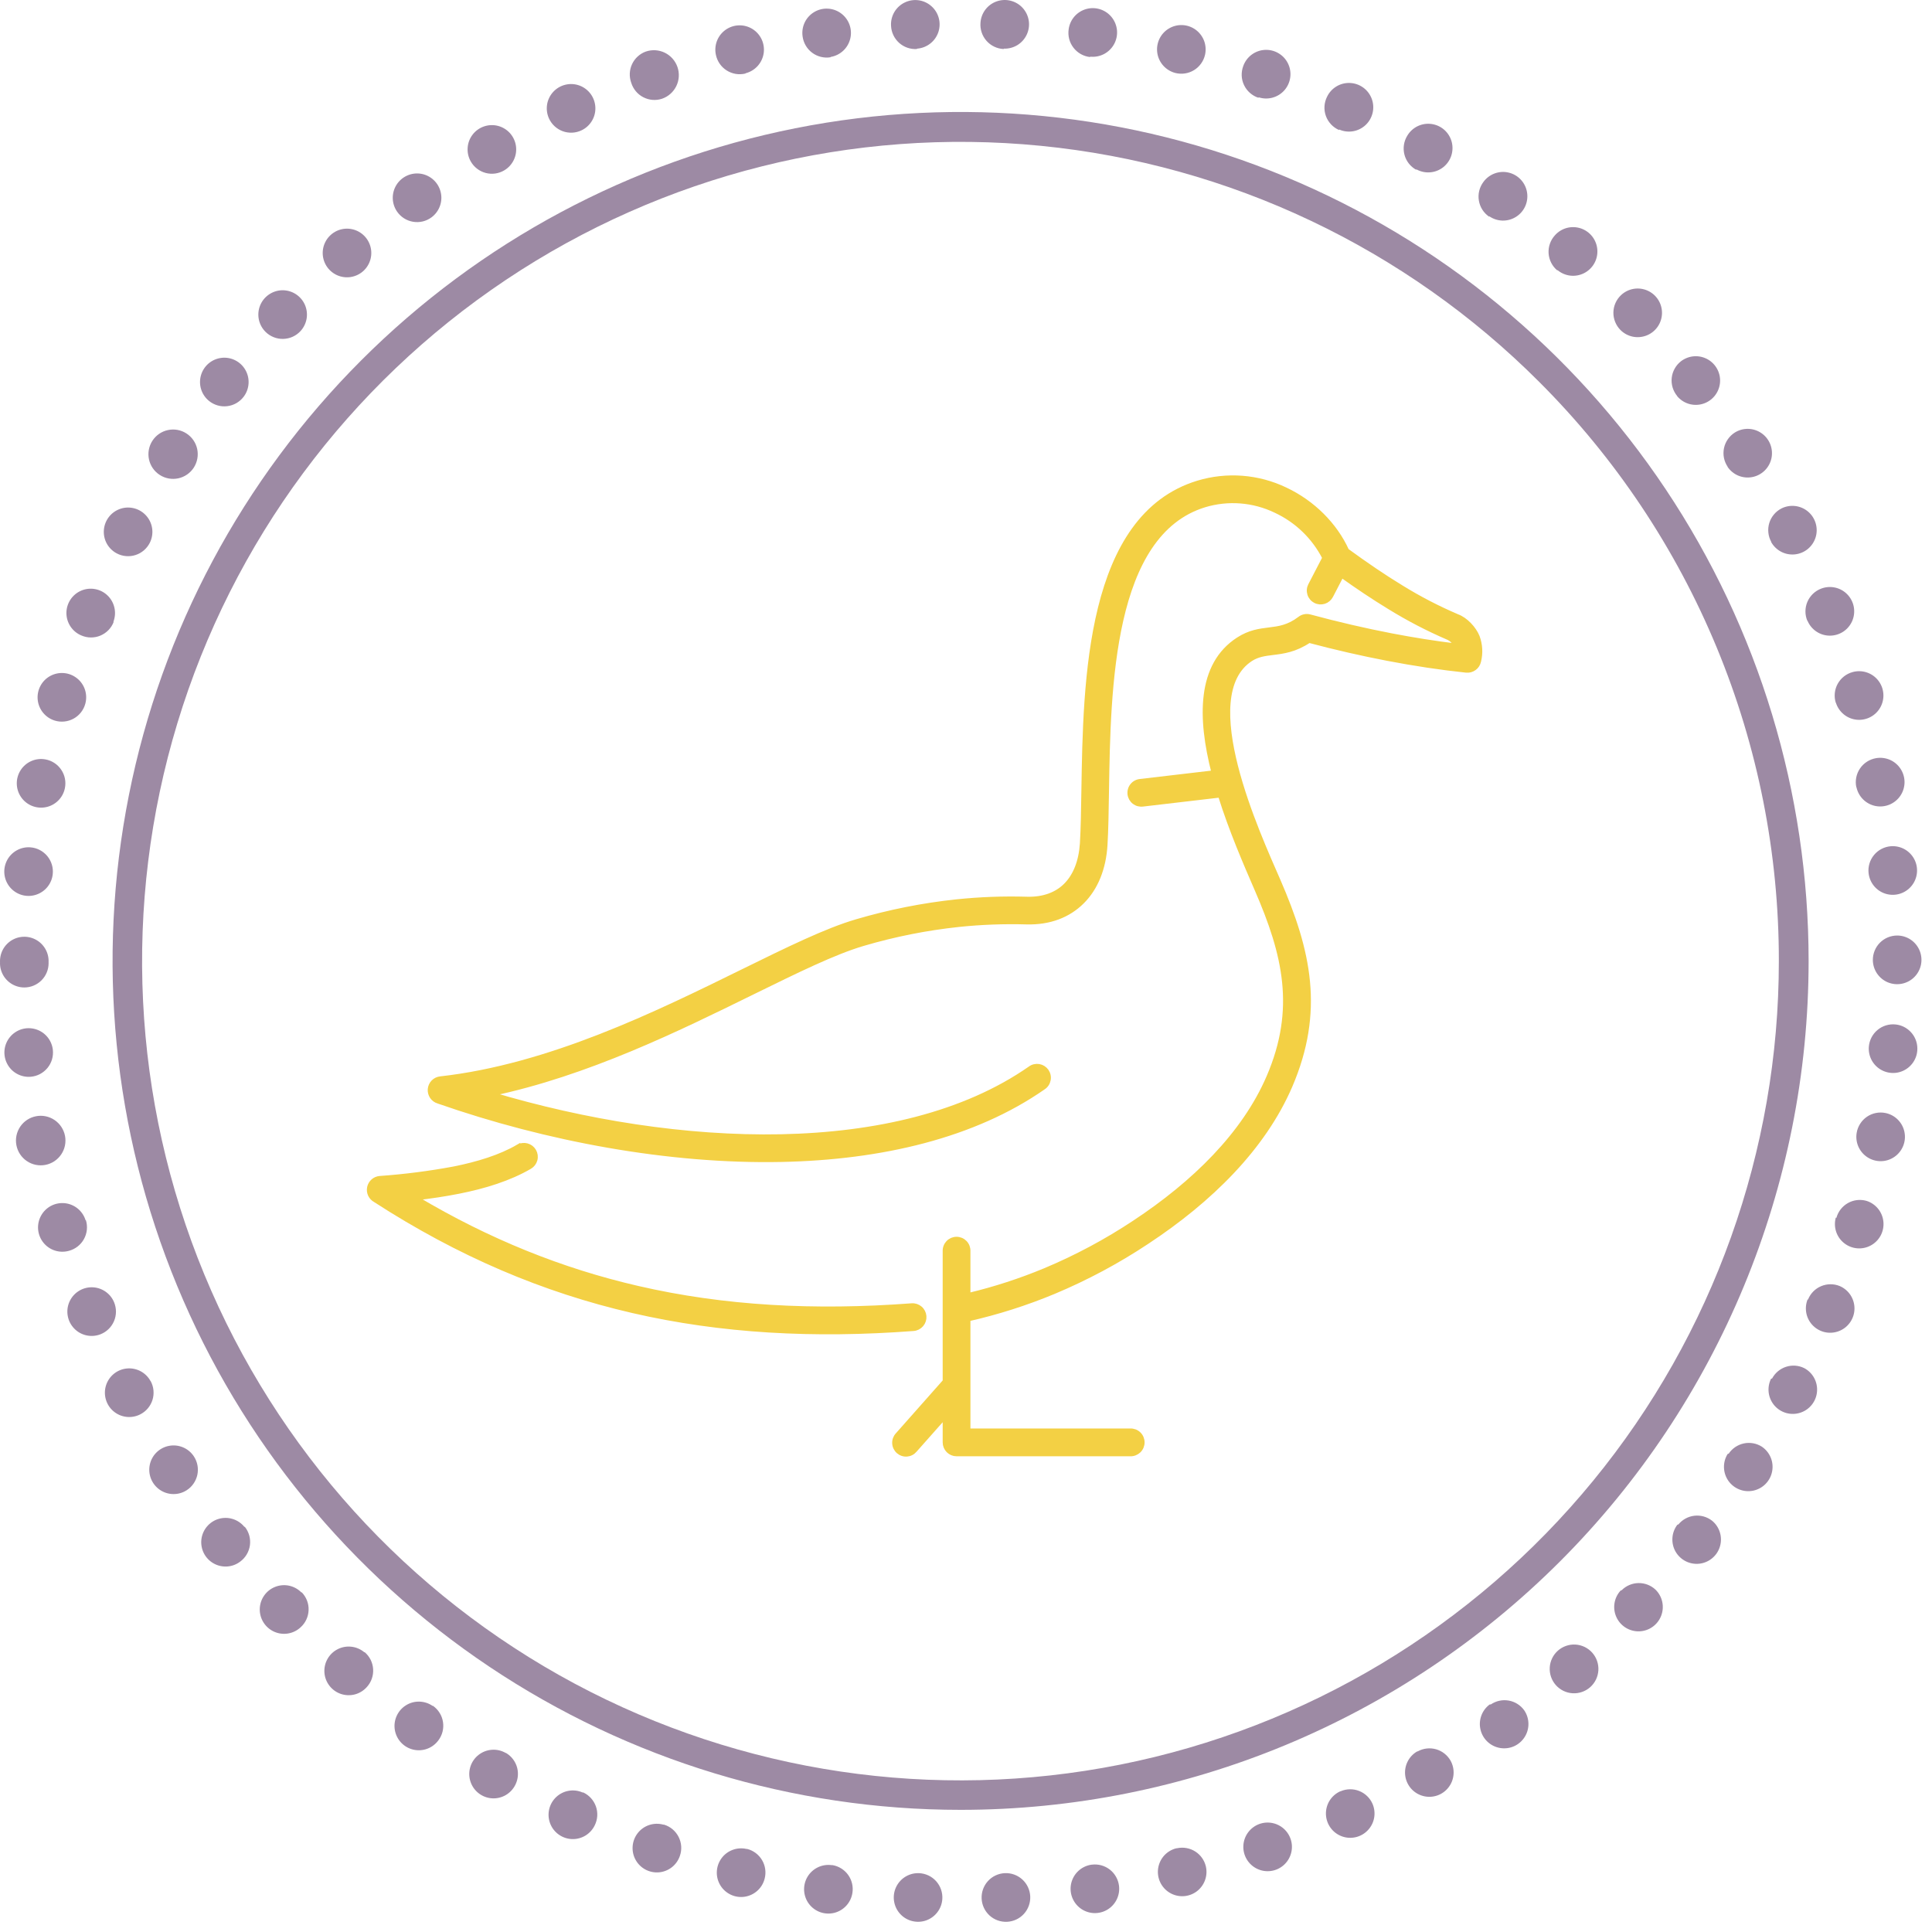
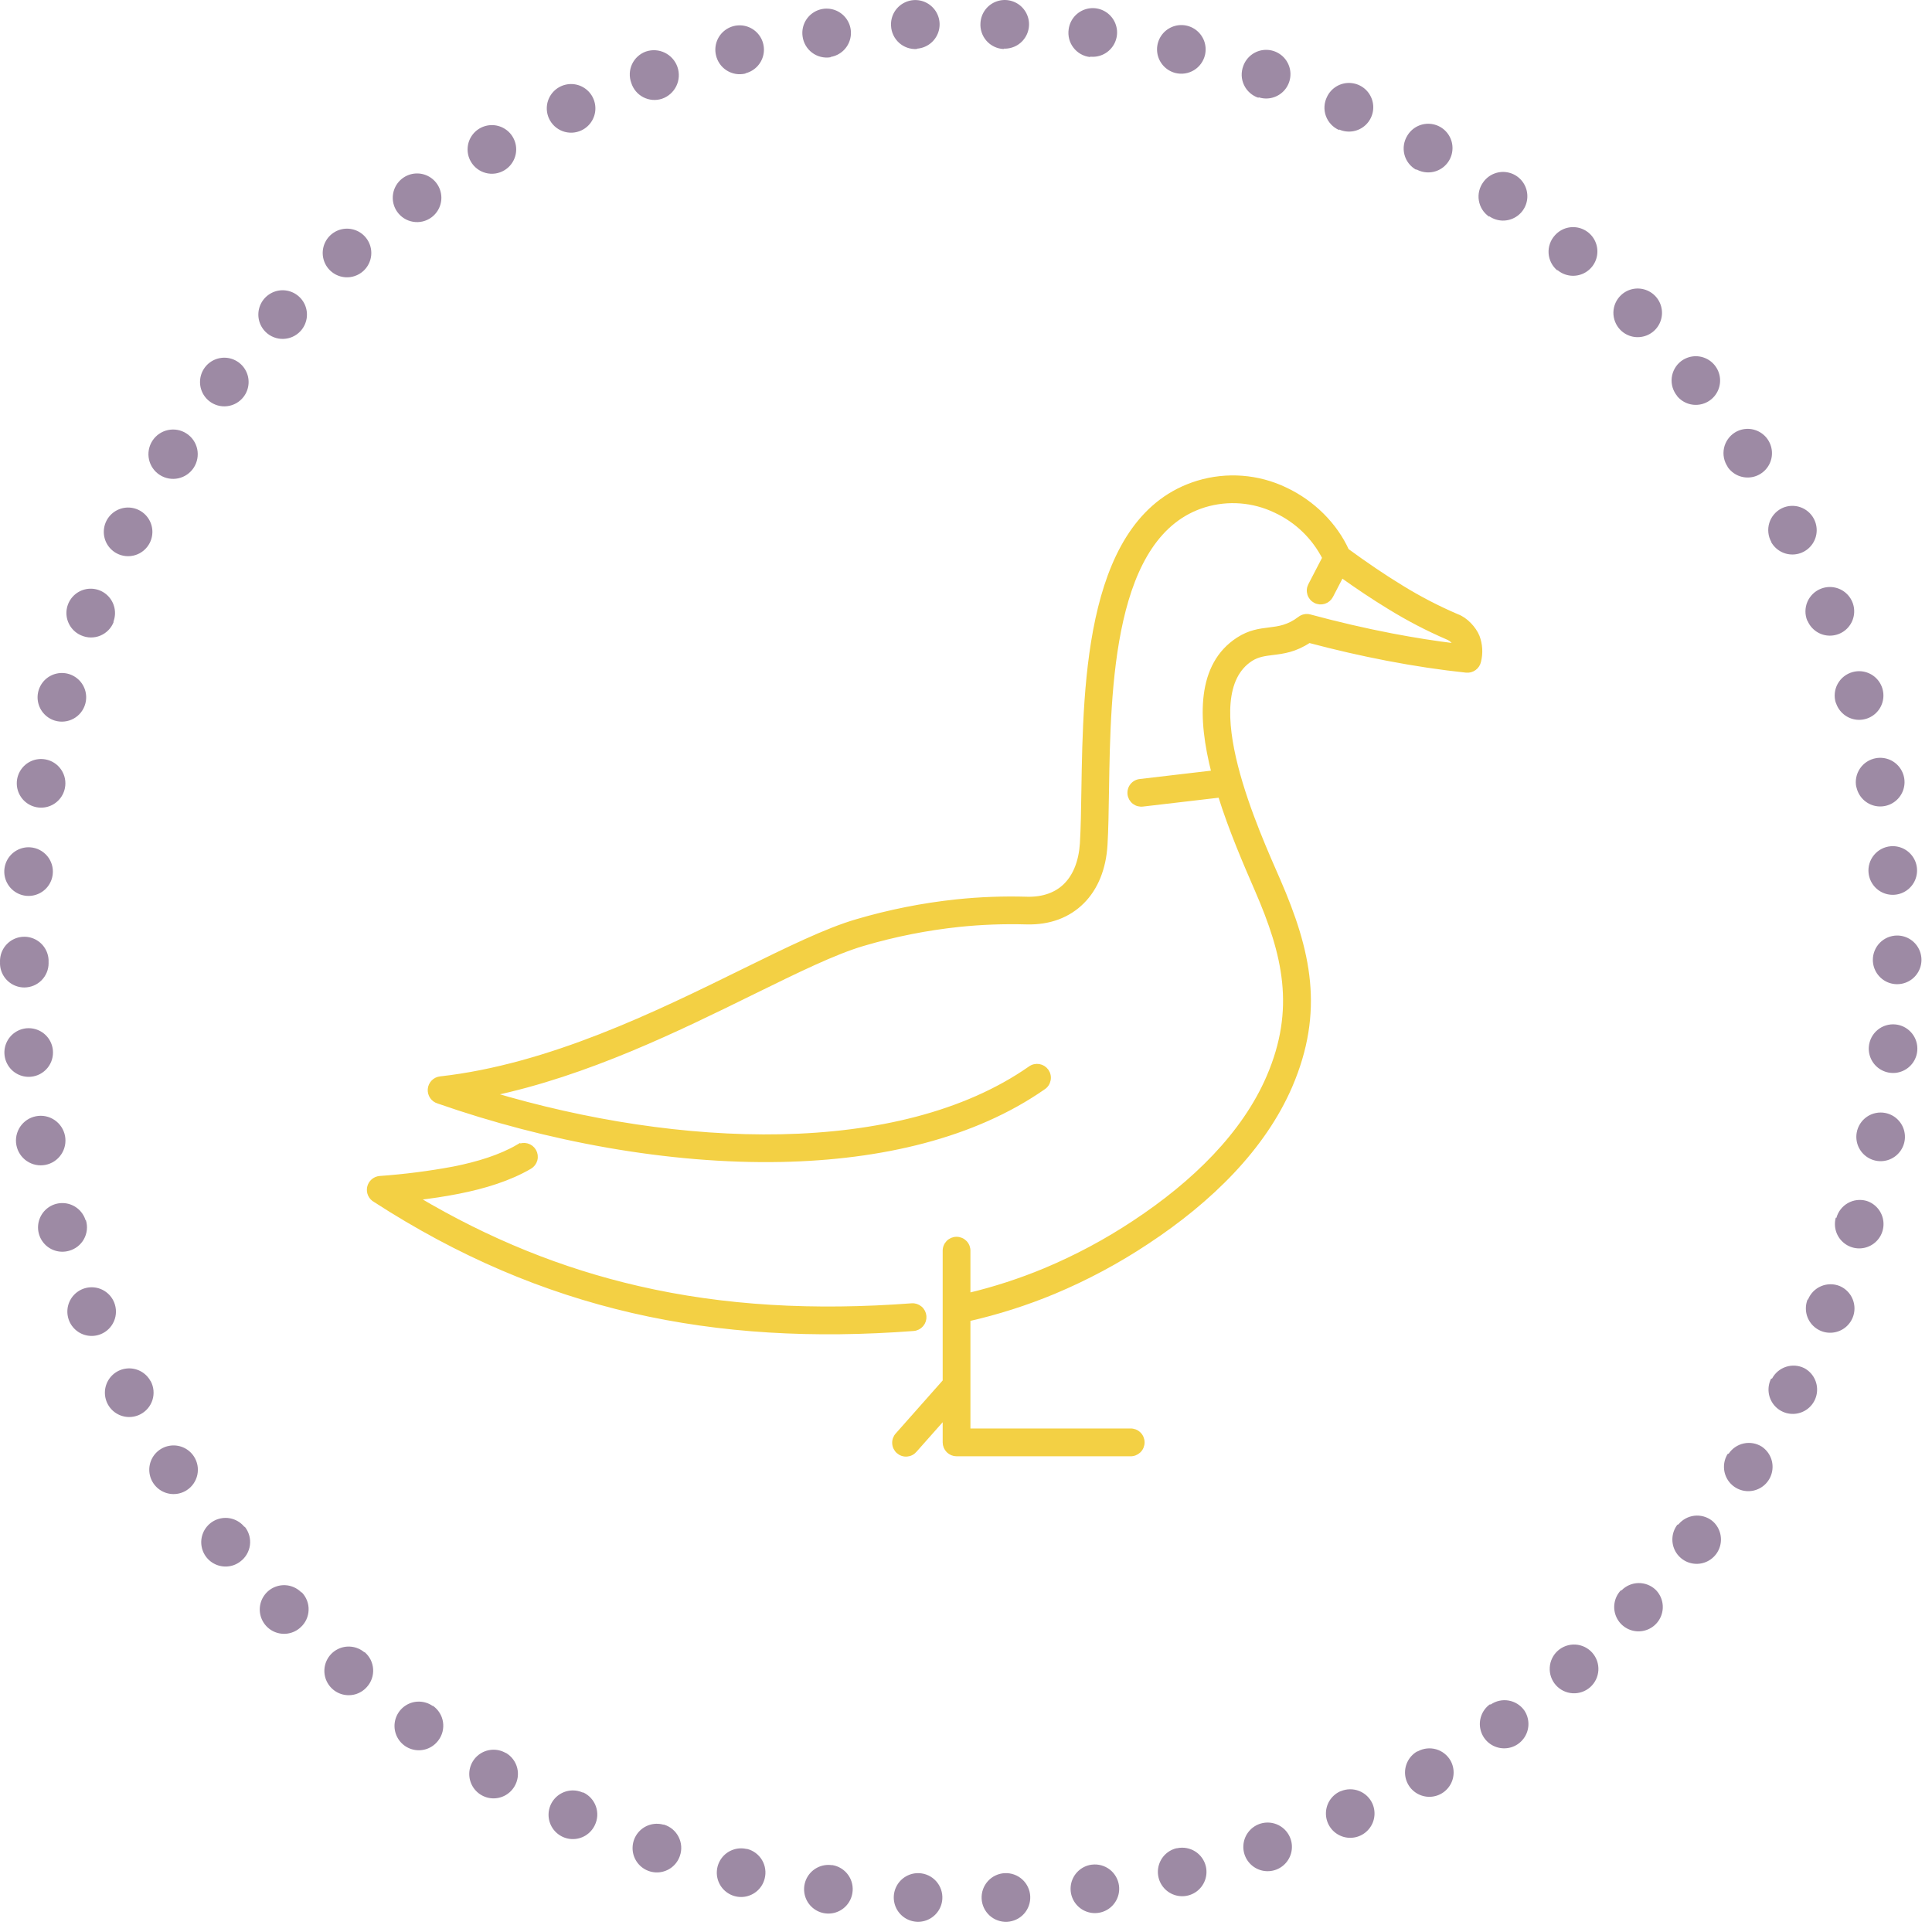
<svg xmlns="http://www.w3.org/2000/svg" width="89" height="89" viewBox="0 0 89 89" fill="none">
-   <path d="M82.633 44.271H81.945C81.946 53.003 78.922 61.465 73.389 68.215C67.856 74.965 60.157 79.586 51.602 81.29C43.047 82.994 34.167 81.675 26.474 77.559C18.782 73.443 12.753 66.784 9.415 58.717C6.077 50.65 5.637 41.674 8.17 33.318C10.702 24.963 16.05 17.745 23.303 12.894C30.555 8.043 39.264 5.861 47.944 6.717C56.625 7.574 64.74 11.418 70.906 17.593C74.41 21.093 77.189 25.251 79.084 29.83C80.978 34.408 81.95 39.316 81.945 44.271H83.316C83.317 36.536 81.027 28.975 76.735 22.543C72.443 16.111 66.343 11.098 59.204 8.137C52.066 5.176 44.211 4.401 36.633 5.909C29.055 7.417 22.093 11.142 16.63 16.61C11.165 22.08 7.444 29.048 5.937 36.634C4.429 44.22 5.202 52.084 8.159 59.23C11.115 66.376 16.122 72.484 22.547 76.782C28.971 81.079 36.524 83.373 44.251 83.373C54.611 83.373 64.546 79.253 71.872 71.921C79.198 64.588 83.315 54.642 83.316 44.271H82.633Z" fill="#9D8AA4" />
  <path d="M2.239 44.273C2.239 44.051 2.173 43.835 2.05 43.651C1.927 43.466 1.752 43.323 1.548 43.238C1.343 43.153 1.118 43.131 0.901 43.174C0.684 43.217 0.484 43.324 0.328 43.481C0.171 43.638 0.065 43.837 0.022 44.055C-0.022 44.272 0 44.497 0.085 44.702C0.17 44.907 0.313 45.082 0.498 45.205C0.682 45.328 0.898 45.394 1.12 45.394C1.416 45.394 1.701 45.276 1.911 45.066C2.121 44.855 2.239 44.57 2.239 44.273ZM2.239 44.368C2.239 44.147 2.173 43.93 2.05 43.746C1.927 43.562 1.752 43.418 1.548 43.333C1.343 43.248 1.118 43.226 0.901 43.269C0.684 43.312 0.484 43.419 0.328 43.576C0.171 43.733 0.065 43.932 0.022 44.15C-0.022 44.367 0 44.593 0.085 44.797C0.17 45.002 0.313 45.177 0.498 45.3C0.682 45.423 0.898 45.489 1.12 45.489C1.416 45.489 1.701 45.371 1.911 45.161C2.121 44.951 2.239 44.666 2.239 44.368ZM2.435 48.364C2.411 48.145 2.323 47.937 2.182 47.768C2.041 47.599 1.853 47.475 1.642 47.412C1.431 47.349 1.206 47.349 0.996 47.413C0.785 47.478 0.598 47.603 0.458 47.773C0.318 47.943 0.231 48.151 0.208 48.37C0.186 48.59 0.228 48.811 0.331 49.006C0.433 49.201 0.59 49.362 0.784 49.468C0.977 49.574 1.197 49.621 1.416 49.602C1.565 49.59 1.71 49.547 1.842 49.478C1.974 49.408 2.091 49.313 2.186 49.198C2.281 49.083 2.352 48.949 2.395 48.806C2.437 48.663 2.451 48.512 2.435 48.364ZM2.995 52.325C2.966 52.178 2.909 52.038 2.827 51.913C2.745 51.788 2.638 51.68 2.514 51.596C2.39 51.512 2.251 51.453 2.104 51.423C1.958 51.393 1.807 51.392 1.66 51.421C1.513 51.449 1.373 51.506 1.248 51.588C1.123 51.671 1.015 51.777 0.931 51.901C0.847 52.026 0.789 52.165 0.758 52.312C0.728 52.459 0.727 52.61 0.756 52.757C0.813 53.054 0.986 53.317 1.236 53.486C1.486 53.656 1.794 53.719 2.091 53.662C2.388 53.605 2.65 53.432 2.819 53.181C2.989 52.931 3.052 52.623 2.995 52.325ZM3.941 56.209C3.875 55.998 3.749 55.812 3.579 55.673C3.408 55.534 3.2 55.448 2.981 55.426C2.762 55.405 2.542 55.448 2.347 55.551C2.153 55.655 1.993 55.813 1.888 56.007C1.783 56.2 1.737 56.42 1.756 56.64C1.776 56.859 1.859 57.068 1.996 57.24C2.134 57.413 2.318 57.541 2.528 57.608C2.737 57.676 2.962 57.68 3.174 57.621C3.319 57.582 3.456 57.515 3.575 57.422C3.694 57.329 3.793 57.214 3.866 57.082C3.939 56.95 3.985 56.805 4.001 56.655C4.016 56.505 4.002 56.353 3.957 56.209H3.941ZM5.256 59.991C5.172 59.787 5.029 59.613 4.846 59.49C4.663 59.367 4.448 59.301 4.227 59.3C4.007 59.299 3.791 59.363 3.607 59.485C3.423 59.606 3.279 59.779 3.192 59.982C3.106 60.185 3.081 60.409 3.122 60.626C3.162 60.843 3.265 61.043 3.419 61.201C3.572 61.36 3.769 61.469 3.984 61.516C4.199 61.563 4.424 61.545 4.629 61.465C4.768 61.411 4.895 61.329 5.002 61.225C5.109 61.121 5.194 60.997 5.252 60.86C5.311 60.723 5.341 60.575 5.342 60.426C5.342 60.277 5.313 60.129 5.256 59.991ZM6.935 63.622C6.831 63.429 6.671 63.27 6.477 63.167C6.283 63.064 6.062 63.02 5.844 63.041C5.625 63.062 5.417 63.147 5.246 63.286C5.075 63.425 4.949 63.611 4.883 63.821C4.817 64.031 4.815 64.256 4.876 64.467C4.937 64.679 5.058 64.868 5.226 65.01C5.394 65.153 5.599 65.243 5.818 65.269C6.036 65.295 6.257 65.257 6.454 65.158C6.588 65.091 6.708 64.998 6.806 64.883C6.903 64.769 6.977 64.637 7.023 64.493C7.068 64.35 7.084 64.199 7.07 64.049C7.056 63.9 7.012 63.755 6.941 63.622H6.935ZM8.928 67.085C8.806 66.902 8.633 66.758 8.43 66.673C8.227 66.587 8.003 66.564 7.787 66.605C7.57 66.646 7.371 66.75 7.213 66.904C7.056 67.058 6.947 67.255 6.901 67.471C6.855 67.687 6.873 67.911 6.954 68.116C7.035 68.321 7.174 68.498 7.354 68.624C7.535 68.751 7.749 68.821 7.969 68.826C8.189 68.832 8.406 68.772 8.592 68.654C8.719 68.575 8.828 68.471 8.913 68.348C8.999 68.225 9.059 68.087 9.091 67.941C9.122 67.794 9.124 67.644 9.096 67.497C9.068 67.35 9.011 67.21 8.928 67.085ZM11.257 70.335C11.118 70.165 10.931 70.039 10.721 69.974C10.511 69.908 10.286 69.907 10.075 69.969C9.864 70.03 9.676 70.153 9.534 70.322C9.392 70.49 9.303 70.696 9.277 70.915C9.252 71.134 9.292 71.355 9.391 71.552C9.491 71.748 9.646 71.911 9.838 72.019C10.029 72.128 10.248 72.177 10.468 72.162C10.688 72.147 10.898 72.067 11.072 71.932C11.192 71.843 11.293 71.73 11.369 71.6C11.445 71.47 11.494 71.327 11.514 71.178C11.533 71.029 11.522 70.877 11.482 70.733C11.441 70.588 11.373 70.453 11.279 70.335H11.257ZM13.882 73.356C13.727 73.199 13.53 73.092 13.315 73.046C13.099 73.001 12.876 73.021 12.671 73.103C12.467 73.184 12.291 73.324 12.166 73.505C12.04 73.686 11.971 73.9 11.966 74.12C11.962 74.34 12.022 74.557 12.14 74.743C12.258 74.929 12.427 75.076 12.628 75.166C12.829 75.256 13.052 75.285 13.269 75.249C13.486 75.213 13.687 75.114 13.848 74.964C13.96 74.863 14.05 74.741 14.113 74.605C14.176 74.469 14.211 74.322 14.216 74.172C14.222 74.022 14.197 73.872 14.143 73.732C14.089 73.592 14.008 73.464 13.904 73.356H13.882ZM16.782 76.113C16.613 75.971 16.406 75.882 16.188 75.858C15.969 75.833 15.748 75.873 15.552 75.974C15.356 76.074 15.194 76.23 15.086 76.422C14.978 76.614 14.929 76.834 14.945 77.053C14.961 77.273 15.042 77.483 15.177 77.657C15.311 77.832 15.495 77.962 15.703 78.033C15.911 78.103 16.136 78.111 16.349 78.055C16.561 77.998 16.753 77.88 16.899 77.715C17 77.605 17.077 77.475 17.127 77.334C17.177 77.193 17.198 77.043 17.189 76.894C17.18 76.745 17.142 76.599 17.076 76.464C17.009 76.33 16.917 76.211 16.804 76.113H16.782ZM19.927 78.584C19.746 78.459 19.532 78.391 19.312 78.387C19.092 78.383 18.876 78.444 18.691 78.563C18.505 78.681 18.359 78.852 18.27 79.053C18.18 79.254 18.152 79.478 18.189 79.695C18.226 79.912 18.326 80.113 18.476 80.274C18.627 80.435 18.821 80.547 19.035 80.598C19.25 80.649 19.474 80.635 19.68 80.559C19.887 80.483 20.066 80.347 20.196 80.17C20.286 80.05 20.351 79.914 20.387 79.769C20.423 79.624 20.43 79.473 20.407 79.325C20.384 79.177 20.332 79.035 20.253 78.908C20.175 78.781 20.071 78.671 19.95 78.584H19.927ZM23.286 80.747C23.094 80.638 22.874 80.589 22.654 80.606C22.434 80.622 22.224 80.703 22.05 80.838C21.876 80.973 21.745 81.157 21.675 81.366C21.605 81.575 21.598 81.8 21.655 82.013C21.712 82.227 21.831 82.418 21.996 82.564C22.162 82.71 22.366 82.804 22.585 82.834C22.803 82.864 23.025 82.828 23.224 82.732C23.422 82.636 23.588 82.483 23.7 82.293C23.852 82.039 23.898 81.735 23.827 81.447C23.755 81.159 23.573 80.912 23.319 80.758L23.286 80.747ZM26.84 82.574C26.639 82.485 26.416 82.457 26.199 82.495C25.982 82.532 25.781 82.633 25.621 82.784C25.461 82.935 25.349 83.13 25.299 83.344C25.249 83.559 25.263 83.783 25.34 83.99C25.416 84.196 25.552 84.376 25.73 84.505C25.908 84.635 26.12 84.709 26.34 84.719C26.56 84.729 26.777 84.673 26.966 84.56C27.154 84.446 27.305 84.28 27.4 84.081C27.465 83.948 27.504 83.803 27.513 83.654C27.522 83.506 27.501 83.357 27.452 83.217C27.403 83.077 27.327 82.948 27.227 82.837C27.128 82.727 27.008 82.637 26.874 82.574H26.84ZM30.552 84.053C30.341 83.996 30.118 84.002 29.911 84.07C29.703 84.138 29.52 84.265 29.384 84.436C29.248 84.607 29.165 84.814 29.145 85.031C29.125 85.249 29.168 85.468 29.271 85.66C29.373 85.853 29.529 86.012 29.721 86.117C29.912 86.222 30.13 86.269 30.348 86.252C30.565 86.235 30.773 86.154 30.945 86.021C31.118 85.887 31.247 85.705 31.318 85.499C31.369 85.356 31.39 85.204 31.38 85.053C31.37 84.902 31.329 84.754 31.261 84.619C31.192 84.484 31.097 84.364 30.981 84.266C30.865 84.169 30.73 84.097 30.585 84.053H30.552ZM34.386 85.174C34.171 85.125 33.947 85.141 33.741 85.22C33.535 85.298 33.357 85.436 33.229 85.615C33.101 85.795 33.029 86.008 33.021 86.228C33.013 86.448 33.071 86.666 33.186 86.854C33.301 87.042 33.47 87.191 33.669 87.284C33.869 87.377 34.092 87.408 34.309 87.375C34.527 87.341 34.73 87.244 34.893 87.096C35.056 86.948 35.172 86.755 35.225 86.541C35.262 86.398 35.271 86.249 35.25 86.103C35.23 85.957 35.181 85.817 35.106 85.69C35.031 85.563 34.932 85.452 34.814 85.363C34.696 85.275 34.562 85.21 34.419 85.174H34.386ZM38.304 85.919C38.086 85.891 37.864 85.927 37.666 86.025C37.469 86.122 37.304 86.276 37.193 86.466C37.082 86.657 37.03 86.876 37.043 87.096C37.056 87.316 37.133 87.527 37.265 87.704C37.398 87.88 37.579 88.013 37.786 88.087C37.994 88.16 38.219 88.171 38.432 88.118C38.646 88.064 38.839 87.949 38.987 87.786C39.136 87.623 39.233 87.42 39.267 87.202C39.314 86.91 39.244 86.612 39.072 86.371C38.9 86.131 38.64 85.968 38.349 85.919H38.304ZM42.284 86.289C42.066 86.29 41.853 86.356 41.672 86.476C41.49 86.597 41.348 86.769 41.262 86.969C41.177 87.17 41.151 87.391 41.19 87.606C41.228 87.821 41.328 88.02 41.478 88.179C41.627 88.337 41.82 88.449 42.032 88.499C42.244 88.55 42.466 88.538 42.671 88.464C42.876 88.39 43.055 88.258 43.186 88.083C43.318 87.909 43.395 87.7 43.409 87.482C43.419 87.332 43.398 87.182 43.349 87.04C43.3 86.898 43.222 86.768 43.121 86.656C43.021 86.545 42.899 86.455 42.762 86.392C42.626 86.329 42.479 86.294 42.329 86.289H42.284ZM46.286 86.289C45.989 86.303 45.71 86.434 45.51 86.655C45.31 86.875 45.206 87.165 45.22 87.463C45.234 87.76 45.365 88.039 45.585 88.24C45.805 88.44 46.096 88.544 46.392 88.53C46.54 88.523 46.684 88.487 46.817 88.424C46.95 88.362 47.07 88.273 47.169 88.164C47.268 88.055 47.344 87.928 47.394 87.789C47.444 87.65 47.466 87.503 47.459 87.356C47.452 87.209 47.416 87.065 47.353 86.931C47.291 86.798 47.202 86.678 47.093 86.579C46.984 86.48 46.857 86.404 46.719 86.354C46.58 86.304 46.433 86.282 46.286 86.289ZM50.26 85.902C50.043 85.937 49.841 86.035 49.679 86.184C49.517 86.333 49.403 86.527 49.35 86.741C49.298 86.954 49.309 87.179 49.383 87.386C49.458 87.594 49.591 87.774 49.767 87.906C49.943 88.038 50.154 88.115 50.374 88.128C50.593 88.14 50.812 88.088 51.002 87.977C51.192 87.866 51.345 87.701 51.442 87.504C51.539 87.306 51.576 87.084 51.548 86.866C51.51 86.573 51.358 86.307 51.126 86.125C50.893 85.944 50.598 85.862 50.305 85.897L50.26 85.902ZM54.179 85.146C53.966 85.201 53.773 85.318 53.626 85.481C53.479 85.645 53.384 85.849 53.351 86.067C53.319 86.285 53.352 86.507 53.445 86.707C53.539 86.906 53.689 87.074 53.877 87.188C54.065 87.303 54.283 87.359 54.503 87.351C54.723 87.342 54.935 87.269 55.114 87.14C55.292 87.011 55.429 86.832 55.506 86.626C55.584 86.42 55.599 86.195 55.55 85.981C55.483 85.695 55.308 85.448 55.061 85.291C54.814 85.134 54.515 85.08 54.229 85.14L54.179 85.146ZM58.013 84.025C57.806 84.1 57.626 84.235 57.495 84.412C57.364 84.589 57.288 84.801 57.277 85.021C57.265 85.241 57.319 85.459 57.431 85.649C57.543 85.839 57.709 85.991 57.907 86.087C58.105 86.183 58.327 86.219 58.545 86.189C58.763 86.16 58.968 86.066 59.133 85.921C59.298 85.776 59.417 85.585 59.475 85.372C59.533 85.159 59.527 84.934 59.457 84.725C59.365 84.447 59.167 84.216 58.907 84.082C58.646 83.948 58.343 83.921 58.063 84.008L58.013 84.025ZM61.719 82.529C61.52 82.623 61.354 82.775 61.24 82.963C61.127 83.152 61.072 83.37 61.081 83.59C61.091 83.81 61.165 84.022 61.295 84.201C61.424 84.379 61.603 84.514 61.81 84.591C62.016 84.668 62.24 84.682 62.454 84.632C62.669 84.582 62.863 84.47 63.014 84.309C63.165 84.149 63.266 83.948 63.303 83.731C63.34 83.514 63.313 83.291 63.224 83.089C63.105 82.822 62.886 82.612 62.614 82.504C62.342 82.396 62.039 82.399 61.769 82.512L61.719 82.529ZM65.267 80.691C65.079 80.804 64.927 80.971 64.833 81.17C64.738 81.369 64.704 81.591 64.735 81.81C64.766 82.028 64.861 82.232 65.007 82.397C65.154 82.561 65.345 82.679 65.558 82.735C65.771 82.792 65.996 82.784 66.204 82.713C66.413 82.642 66.596 82.511 66.73 82.336C66.865 82.162 66.945 81.951 66.96 81.731C66.976 81.511 66.926 81.292 66.818 81.1C66.672 80.848 66.434 80.662 66.154 80.582C65.874 80.503 65.574 80.536 65.318 80.674L65.267 80.691ZM68.626 78.517C68.449 78.647 68.314 78.827 68.239 79.034C68.163 79.241 68.15 79.466 68.202 79.68C68.253 79.894 68.366 80.089 68.527 80.239C68.688 80.389 68.89 80.488 69.107 80.524C69.324 80.56 69.547 80.532 69.748 80.442C69.948 80.352 70.118 80.204 70.236 80.018C70.354 79.832 70.414 79.615 70.409 79.395C70.405 79.175 70.335 78.961 70.21 78.78C70.038 78.546 69.783 78.387 69.496 78.338C69.21 78.289 68.916 78.353 68.676 78.517H68.626ZM71.766 76.04C71.656 76.138 71.566 76.256 71.502 76.389C71.437 76.522 71.399 76.666 71.391 76.813C71.382 76.96 71.402 77.108 71.45 77.247C71.498 77.387 71.573 77.515 71.671 77.626C71.769 77.736 71.887 77.826 72.02 77.891C72.152 77.955 72.296 77.993 72.443 78.002C72.591 78.011 72.738 77.99 72.877 77.942C73.016 77.894 73.145 77.819 73.255 77.721C73.365 77.623 73.455 77.504 73.52 77.372C73.584 77.239 73.622 77.095 73.631 76.948C73.64 76.8 73.619 76.653 73.571 76.513C73.523 76.374 73.448 76.246 73.35 76.135C73.253 76.025 73.134 75.935 73.001 75.87C72.869 75.806 72.725 75.768 72.578 75.759C72.431 75.75 72.284 75.77 72.144 75.819C72.005 75.867 71.876 75.942 71.766 76.04ZM74.655 73.272C74.506 73.434 74.408 73.636 74.374 73.854C74.339 74.072 74.37 74.294 74.461 74.495C74.552 74.695 74.701 74.864 74.887 74.98C75.074 75.097 75.291 75.156 75.511 75.15C75.731 75.143 75.944 75.073 76.124 74.946C76.304 74.819 76.442 74.642 76.522 74.437C76.602 74.232 76.62 74.008 76.574 73.793C76.527 73.577 76.419 73.381 76.261 73.227C76.049 73.029 75.768 72.921 75.477 72.926C75.187 72.931 74.91 73.049 74.705 73.255L74.655 73.272ZM77.269 70.24C77.135 70.415 77.056 70.626 77.042 70.846C77.027 71.065 77.077 71.284 77.186 71.476C77.296 71.667 77.459 71.822 77.655 71.921C77.852 72.02 78.073 72.059 78.291 72.033C78.51 72.007 78.716 71.917 78.883 71.774C79.051 71.632 79.173 71.443 79.234 71.231C79.295 71.02 79.293 70.795 79.227 70.585C79.161 70.374 79.035 70.188 78.864 70.05C78.634 69.873 78.345 69.792 78.056 69.824C77.768 69.857 77.504 70 77.319 70.223L77.269 70.24ZM79.586 66.979C79.469 67.166 79.411 67.383 79.417 67.603C79.423 67.824 79.494 68.037 79.621 68.218C79.748 68.398 79.925 68.536 80.13 68.616C80.335 68.696 80.559 68.714 80.774 68.667C80.989 68.62 81.186 68.511 81.339 68.353C81.493 68.194 81.596 67.995 81.636 67.778C81.677 67.561 81.653 67.338 81.567 67.135C81.481 66.932 81.337 66.759 81.153 66.637C80.907 66.485 80.612 66.433 80.329 66.494C80.047 66.555 79.798 66.722 79.636 66.962L79.586 66.979ZM81.584 63.516C81.487 63.713 81.45 63.935 81.477 64.154C81.505 64.372 81.596 64.578 81.74 64.745C81.884 64.912 82.073 65.032 82.285 65.092C82.497 65.151 82.722 65.147 82.931 65.079C83.141 65.012 83.326 64.884 83.463 64.712C83.6 64.54 83.684 64.331 83.703 64.111C83.722 63.892 83.677 63.672 83.572 63.478C83.467 63.284 83.307 63.126 83.112 63.023C82.852 62.895 82.553 62.874 82.278 62.963C82.002 63.052 81.772 63.244 81.635 63.499L81.584 63.516ZM83.264 59.873C83.185 60.079 83.169 60.303 83.216 60.518C83.264 60.733 83.374 60.929 83.533 61.082C83.692 61.234 83.891 61.337 84.108 61.377C84.324 61.416 84.547 61.391 84.75 61.304C84.952 61.218 85.124 61.074 85.245 60.889C85.366 60.705 85.43 60.49 85.429 60.27C85.428 60.05 85.362 59.834 85.24 59.651C85.118 59.468 84.944 59.325 84.741 59.24C84.467 59.131 84.161 59.135 83.89 59.25C83.618 59.365 83.403 59.584 83.292 59.857L83.264 59.873ZM84.568 56.091C84.51 56.303 84.515 56.528 84.583 56.737C84.652 56.947 84.78 57.131 84.953 57.267C85.125 57.404 85.334 57.487 85.553 57.505C85.772 57.524 85.992 57.477 86.185 57.371C86.378 57.266 86.535 57.105 86.638 56.911C86.74 56.716 86.783 56.495 86.761 56.276C86.739 56.057 86.653 55.849 86.514 55.679C86.375 55.509 86.189 55.383 85.978 55.318C85.836 55.278 85.687 55.267 85.541 55.284C85.394 55.302 85.252 55.349 85.124 55.422C84.995 55.495 84.883 55.593 84.792 55.709C84.701 55.826 84.635 55.96 84.596 56.102L84.568 56.091ZM85.531 52.18C85.493 52.397 85.521 52.62 85.609 52.822C85.698 53.023 85.844 53.194 86.029 53.313C86.214 53.432 86.43 53.494 86.65 53.491C86.87 53.488 87.084 53.42 87.266 53.295C87.447 53.171 87.588 52.996 87.671 52.792C87.754 52.588 87.775 52.364 87.731 52.148C87.688 51.932 87.582 51.734 87.426 51.578C87.271 51.422 87.073 51.316 86.857 51.272C86.71 51.242 86.559 51.242 86.412 51.272C86.265 51.301 86.126 51.36 86.002 51.445C85.878 51.53 85.773 51.638 85.692 51.765C85.611 51.891 85.556 52.032 85.531 52.18ZM86.09 48.218C86.073 48.438 86.12 48.658 86.227 48.851C86.334 49.044 86.495 49.201 86.691 49.302C86.887 49.404 87.108 49.445 87.327 49.422C87.546 49.398 87.753 49.31 87.922 49.169C88.092 49.028 88.216 48.84 88.279 48.629C88.342 48.417 88.341 48.192 88.277 47.981C88.213 47.77 88.088 47.583 87.918 47.443C87.749 47.302 87.541 47.215 87.322 47.193C87.173 47.177 87.022 47.192 86.879 47.236C86.736 47.279 86.603 47.352 86.489 47.448C86.374 47.544 86.279 47.662 86.211 47.795C86.142 47.929 86.102 48.074 86.09 48.224V48.218ZM86.275 44.217C86.275 44.439 86.341 44.656 86.464 44.84C86.587 45.024 86.762 45.168 86.966 45.253C87.171 45.337 87.396 45.36 87.613 45.316C87.83 45.273 88.03 45.166 88.186 45.01C88.343 44.853 88.449 44.653 88.493 44.436C88.536 44.218 88.514 43.993 88.429 43.788C88.344 43.584 88.201 43.408 88.017 43.285C87.832 43.162 87.616 43.096 87.395 43.096C87.247 43.096 87.101 43.126 86.965 43.182C86.829 43.239 86.705 43.322 86.601 43.427C86.497 43.531 86.415 43.656 86.359 43.792C86.303 43.929 86.274 44.075 86.275 44.223V44.217ZM86.079 40.222C86.103 40.441 86.191 40.648 86.331 40.817C86.472 40.987 86.659 41.111 86.87 41.174C87.081 41.237 87.306 41.237 87.516 41.173C87.727 41.109 87.914 40.985 88.054 40.815C88.195 40.646 88.282 40.438 88.305 40.219C88.329 40 88.287 39.779 88.186 39.584C88.084 39.389 87.927 39.227 87.735 39.12C87.543 39.014 87.323 38.966 87.103 38.983C86.954 38.995 86.808 39.037 86.674 39.107C86.541 39.176 86.423 39.272 86.328 39.388C86.232 39.504 86.161 39.638 86.118 39.782C86.075 39.927 86.062 40.078 86.079 40.227V40.222ZM85.519 36.26C85.564 36.475 85.672 36.673 85.829 36.828C85.985 36.982 86.183 37.087 86.399 37.13C86.615 37.172 86.838 37.15 87.042 37.066C87.245 36.982 87.419 36.84 87.542 36.658C87.666 36.476 87.732 36.261 87.735 36.041C87.737 35.821 87.674 35.605 87.554 35.42C87.435 35.236 87.263 35.09 87.062 35.002C86.86 34.915 86.637 34.888 86.421 34.926C86.272 34.952 86.13 35.007 86.003 35.089C85.876 35.171 85.767 35.277 85.682 35.403C85.597 35.528 85.539 35.669 85.51 35.817C85.481 35.965 85.482 36.118 85.514 36.266L85.519 36.26ZM84.573 32.371C84.638 32.581 84.764 32.768 84.934 32.907C85.104 33.047 85.312 33.133 85.531 33.155C85.749 33.177 85.97 33.134 86.165 33.031C86.359 32.929 86.519 32.771 86.625 32.578C86.73 32.385 86.777 32.165 86.758 31.946C86.74 31.726 86.657 31.517 86.521 31.345C86.385 31.172 86.2 31.043 85.991 30.975C85.782 30.906 85.558 30.901 85.346 30.959C85.2 30.998 85.064 31.067 84.945 31.16C84.826 31.253 84.728 31.369 84.655 31.502C84.582 31.634 84.537 31.78 84.522 31.93C84.507 32.081 84.523 32.233 84.568 32.377L84.573 32.371ZM83.264 28.594C83.349 28.797 83.491 28.971 83.674 29.093C83.857 29.216 84.072 29.282 84.292 29.282C84.512 29.283 84.727 29.219 84.911 29.099C85.095 28.978 85.239 28.805 85.326 28.603C85.412 28.4 85.437 28.177 85.398 27.96C85.358 27.744 85.256 27.544 85.103 27.385C84.951 27.226 84.755 27.116 84.54 27.068C84.326 27.02 84.102 27.036 83.896 27.115C83.755 27.168 83.626 27.249 83.517 27.353C83.408 27.458 83.321 27.583 83.261 27.721C83.201 27.86 83.171 28.009 83.17 28.16C83.169 28.311 83.199 28.461 83.258 28.6L83.264 28.594ZM81.584 24.958C81.689 25.151 81.849 25.31 82.043 25.413C82.237 25.517 82.457 25.56 82.676 25.539C82.895 25.518 83.103 25.433 83.274 25.294C83.445 25.155 83.571 24.969 83.637 24.759C83.703 24.549 83.705 24.324 83.644 24.113C83.583 23.901 83.461 23.712 83.294 23.57C83.126 23.427 82.92 23.337 82.702 23.311C82.484 23.285 82.262 23.323 82.066 23.422C81.932 23.491 81.813 23.585 81.717 23.701C81.62 23.816 81.548 23.949 81.504 24.093C81.46 24.237 81.446 24.388 81.462 24.537C81.477 24.687 81.523 24.832 81.596 24.963L81.584 24.958ZM79.575 21.495C79.696 21.678 79.869 21.823 80.072 21.909C80.275 21.994 80.498 22.019 80.714 21.978C80.931 21.938 81.13 21.834 81.288 21.681C81.446 21.527 81.556 21.331 81.603 21.115C81.649 20.9 81.632 20.675 81.552 20.47C81.472 20.265 81.334 20.087 81.153 19.96C80.974 19.834 80.76 19.762 80.54 19.756C80.32 19.75 80.103 19.809 79.916 19.926C79.79 20.006 79.68 20.111 79.595 20.234C79.509 20.357 79.449 20.496 79.418 20.643C79.388 20.79 79.386 20.941 79.415 21.089C79.444 21.236 79.502 21.376 79.586 21.5L79.575 21.495ZM77.252 18.239C77.391 18.41 77.577 18.535 77.787 18.601C77.998 18.666 78.222 18.668 78.433 18.606C78.645 18.544 78.833 18.421 78.975 18.253C79.117 18.084 79.206 17.878 79.231 17.659C79.257 17.44 79.217 17.219 79.117 17.023C79.017 16.826 78.862 16.664 78.671 16.555C78.479 16.447 78.26 16.397 78.04 16.412C77.821 16.428 77.611 16.508 77.436 16.642C77.318 16.734 77.219 16.849 77.146 16.981C77.072 17.112 77.026 17.257 77.01 17.407C76.994 17.556 77.008 17.707 77.051 17.851C77.095 17.995 77.167 18.129 77.263 18.245L77.252 18.239ZM74.643 15.196C74.798 15.354 74.995 15.462 75.21 15.508C75.426 15.553 75.65 15.534 75.855 15.453C76.06 15.372 76.236 15.232 76.362 15.051C76.488 14.87 76.557 14.655 76.562 14.435C76.566 14.214 76.506 13.997 76.388 13.811C76.27 13.625 76.1 13.478 75.898 13.388C75.697 13.298 75.474 13.27 75.257 13.306C75.039 13.343 74.838 13.443 74.677 13.594C74.568 13.696 74.481 13.819 74.42 13.955C74.359 14.091 74.326 14.239 74.323 14.388C74.32 14.537 74.347 14.686 74.402 14.824C74.457 14.963 74.539 15.09 74.643 15.196ZM71.744 12.439C71.912 12.582 72.118 12.671 72.337 12.697C72.555 12.722 72.777 12.683 72.973 12.583C73.169 12.483 73.332 12.328 73.441 12.136C73.549 11.945 73.599 11.725 73.583 11.505C73.568 11.286 73.488 11.075 73.354 10.9C73.22 10.726 73.037 10.595 72.829 10.523C72.621 10.452 72.396 10.444 72.183 10.499C71.97 10.555 71.779 10.672 71.632 10.837C71.529 10.949 71.449 11.081 71.399 11.225C71.348 11.369 71.328 11.521 71.338 11.673C71.349 11.825 71.39 11.974 71.46 12.109C71.53 12.245 71.626 12.365 71.744 12.462V12.439ZM68.604 9.962C68.785 10.088 68.999 10.157 69.219 10.162C69.439 10.166 69.656 10.105 69.842 9.986C70.028 9.868 70.175 9.697 70.264 9.495C70.353 9.294 70.381 9.07 70.344 8.853C70.307 8.635 70.207 8.434 70.056 8.273C69.905 8.112 69.71 8 69.496 7.95C69.281 7.899 69.057 7.914 68.85 7.991C68.644 8.068 68.464 8.204 68.335 8.382C68.244 8.504 68.178 8.643 68.142 8.79C68.106 8.938 68.1 9.091 68.126 9.241C68.151 9.391 68.206 9.534 68.288 9.662C68.37 9.79 68.478 9.9 68.604 9.985V9.962ZM65.245 7.8C65.437 7.907 65.657 7.956 65.876 7.939C66.096 7.923 66.305 7.842 66.479 7.707C66.653 7.571 66.783 7.388 66.853 7.179C66.923 6.97 66.93 6.745 66.874 6.533C66.817 6.32 66.699 6.128 66.534 5.982C66.369 5.836 66.165 5.742 65.947 5.712C65.729 5.681 65.507 5.716 65.308 5.811C65.11 5.906 64.944 6.058 64.831 6.247C64.75 6.377 64.697 6.521 64.674 6.671C64.651 6.822 64.659 6.975 64.697 7.123C64.735 7.27 64.803 7.408 64.896 7.528C64.99 7.648 65.106 7.748 65.24 7.822L65.245 7.8ZM61.691 5.967C61.892 6.056 62.115 6.083 62.332 6.046C62.549 6.009 62.75 5.908 62.91 5.757C63.07 5.606 63.182 5.411 63.232 5.196C63.282 4.982 63.268 4.757 63.191 4.551C63.114 4.345 62.979 4.165 62.801 4.036C62.623 3.906 62.411 3.832 62.191 3.822C61.971 3.812 61.754 3.867 61.565 3.981C61.376 4.094 61.225 4.261 61.131 4.46C61.063 4.596 61.023 4.745 61.014 4.897C61.005 5.049 61.027 5.201 61.079 5.344C61.131 5.487 61.212 5.618 61.316 5.729C61.42 5.84 61.546 5.929 61.685 5.99L61.691 5.967ZM57.98 4.482C58.188 4.551 58.413 4.556 58.625 4.497C58.837 4.439 59.027 4.319 59.172 4.153C59.316 3.987 59.408 3.782 59.437 3.563C59.466 3.345 59.43 3.123 59.333 2.925C59.237 2.727 59.084 2.562 58.894 2.451C58.705 2.339 58.486 2.286 58.267 2.298C58.047 2.31 57.836 2.386 57.659 2.518C57.483 2.649 57.349 2.829 57.274 3.037C57.22 3.179 57.195 3.33 57.2 3.482C57.206 3.635 57.243 3.784 57.309 3.921C57.374 4.059 57.467 4.181 57.581 4.281C57.696 4.382 57.829 4.458 57.974 4.505L57.98 4.482ZM54.145 3.362C54.29 3.398 54.44 3.406 54.587 3.383C54.735 3.361 54.876 3.309 55.003 3.232C55.131 3.154 55.241 3.051 55.328 2.93C55.415 2.809 55.477 2.672 55.511 2.527C55.56 2.312 55.545 2.087 55.468 1.88C55.39 1.674 55.253 1.495 55.075 1.366C54.896 1.237 54.683 1.164 54.463 1.155C54.242 1.147 54.025 1.204 53.837 1.319C53.648 1.434 53.498 1.602 53.405 1.802C53.312 2.002 53.28 2.225 53.313 2.443C53.346 2.661 53.443 2.864 53.591 3.028C53.739 3.191 53.931 3.307 54.145 3.362ZM50.227 2.611C50.446 2.633 50.666 2.59 50.86 2.488C51.055 2.385 51.215 2.228 51.321 2.035C51.427 1.842 51.474 1.623 51.456 1.403C51.437 1.184 51.355 0.975 51.219 0.802C51.083 0.629 50.899 0.5 50.691 0.431C50.482 0.362 50.258 0.356 50.046 0.414C49.834 0.472 49.643 0.591 49.498 0.756C49.353 0.922 49.26 1.126 49.23 1.344C49.208 1.493 49.215 1.645 49.252 1.792C49.29 1.938 49.356 2.075 49.448 2.194C49.539 2.314 49.654 2.414 49.785 2.489C49.916 2.563 50.06 2.61 50.21 2.627L50.227 2.611ZM46.247 2.241C46.467 2.248 46.684 2.19 46.872 2.075C47.059 1.959 47.208 1.791 47.3 1.591C47.393 1.391 47.424 1.168 47.391 0.95C47.357 0.732 47.26 0.529 47.112 0.366C46.964 0.203 46.771 0.088 46.557 0.034C46.344 -0.02 46.12 -0.009 45.912 0.064C45.704 0.137 45.523 0.27 45.39 0.446C45.258 0.622 45.18 0.833 45.167 1.053C45.155 1.202 45.174 1.353 45.222 1.495C45.269 1.637 45.345 1.768 45.444 1.88C45.543 1.993 45.664 2.084 45.799 2.149C45.934 2.214 46.081 2.251 46.23 2.258L46.247 2.241ZM42.25 2.241C42.47 2.224 42.68 2.142 42.854 2.006C43.028 1.871 43.157 1.686 43.227 1.477C43.297 1.267 43.303 1.042 43.245 0.829C43.187 0.616 43.068 0.425 42.901 0.28C42.736 0.134 42.53 0.041 42.312 0.012C42.093 -0.017 41.871 0.02 41.673 0.117C41.475 0.213 41.31 0.367 41.198 0.557C41.087 0.748 41.034 0.967 41.047 1.187C41.053 1.336 41.089 1.482 41.153 1.617C41.216 1.751 41.306 1.872 41.416 1.972C41.526 2.071 41.656 2.148 41.796 2.197C41.936 2.246 42.085 2.267 42.234 2.258L42.25 2.241ZM38.27 2.622C38.487 2.584 38.688 2.484 38.848 2.333C39.008 2.182 39.12 1.987 39.17 1.772C39.221 1.558 39.206 1.333 39.13 1.127C39.053 0.921 38.917 0.741 38.739 0.612C38.562 0.482 38.35 0.408 38.13 0.398C37.91 0.388 37.692 0.443 37.504 0.557C37.315 0.67 37.164 0.837 37.069 1.036C36.975 1.234 36.941 1.457 36.972 1.675C36.991 1.823 37.04 1.966 37.115 2.095C37.19 2.225 37.29 2.337 37.41 2.427C37.529 2.517 37.666 2.582 37.81 2.618C37.955 2.655 38.106 2.662 38.254 2.639L38.27 2.622ZM34.352 3.373C34.565 3.318 34.757 3.201 34.905 3.037C35.052 2.873 35.147 2.67 35.18 2.452C35.212 2.234 35.179 2.011 35.086 1.812C34.992 1.612 34.842 1.445 34.654 1.33C34.466 1.216 34.248 1.159 34.028 1.168C33.808 1.176 33.596 1.25 33.417 1.379C33.239 1.508 33.102 1.686 33.025 1.892C32.947 2.099 32.932 2.323 32.981 2.538C33.013 2.683 33.073 2.82 33.158 2.942C33.243 3.064 33.352 3.167 33.477 3.246C33.603 3.326 33.743 3.379 33.889 3.404C34.035 3.428 34.185 3.423 34.33 3.39L34.352 3.373ZM30.495 4.549C30.784 4.451 31.02 4.241 31.154 3.968C31.288 3.694 31.308 3.378 31.209 3.09C31.11 2.801 30.901 2.564 30.628 2.43C30.355 2.296 30.039 2.276 29.751 2.375C29.612 2.425 29.485 2.502 29.376 2.602C29.267 2.702 29.178 2.822 29.116 2.956C29.054 3.089 29.018 3.234 29.012 3.382C29.006 3.529 29.029 3.677 29.079 3.815C29.123 3.957 29.195 4.089 29.29 4.203C29.385 4.317 29.502 4.411 29.634 4.479C29.766 4.547 29.91 4.589 30.058 4.601C30.206 4.613 30.354 4.596 30.495 4.549ZM26.784 6.006C26.984 5.913 27.151 5.762 27.265 5.573C27.379 5.385 27.436 5.166 27.426 4.946C27.417 4.726 27.343 4.513 27.214 4.334C27.085 4.156 26.906 4.019 26.699 3.942C26.493 3.865 26.268 3.851 26.054 3.901C25.839 3.951 25.644 4.063 25.493 4.224C25.342 4.384 25.241 4.586 25.204 4.803C25.167 5.021 25.195 5.244 25.284 5.446C25.345 5.583 25.432 5.706 25.54 5.808C25.649 5.91 25.777 5.99 25.916 6.042C26.056 6.094 26.205 6.118 26.354 6.112C26.503 6.106 26.649 6.07 26.784 6.006ZM23.235 7.844C23.424 7.731 23.575 7.564 23.67 7.365C23.765 7.166 23.799 6.944 23.768 6.725C23.737 6.507 23.642 6.303 23.496 6.138C23.349 5.974 23.157 5.856 22.945 5.8C22.732 5.744 22.507 5.752 22.299 5.823C22.09 5.894 21.907 6.025 21.773 6.199C21.638 6.374 21.558 6.584 21.543 6.804C21.527 7.024 21.576 7.243 21.685 7.435C21.759 7.566 21.857 7.68 21.976 7.771C22.094 7.862 22.23 7.929 22.374 7.967C22.518 8.005 22.669 8.014 22.817 7.993C22.965 7.972 23.107 7.921 23.235 7.844ZM19.877 10.013C20.054 9.882 20.189 9.702 20.264 9.495C20.34 9.288 20.353 9.064 20.301 8.85C20.25 8.635 20.137 8.441 19.976 8.291C19.815 8.141 19.613 8.041 19.396 8.005C19.179 7.969 18.956 7.998 18.755 8.088C18.555 8.178 18.385 8.325 18.267 8.511C18.149 8.697 18.089 8.914 18.093 9.134C18.098 9.355 18.167 9.569 18.293 9.75C18.378 9.873 18.487 9.977 18.614 10.058C18.74 10.138 18.882 10.192 19.029 10.216C19.177 10.241 19.328 10.236 19.474 10.201C19.619 10.166 19.756 10.102 19.877 10.013ZM16.731 12.49C16.895 12.343 17.012 12.151 17.068 11.938C17.124 11.725 17.116 11.5 17.044 11.291C16.973 11.083 16.842 10.9 16.668 10.766C16.493 10.631 16.283 10.552 16.063 10.536C15.844 10.521 15.624 10.57 15.433 10.679C15.242 10.788 15.086 10.951 14.987 11.147C14.887 11.344 14.848 11.565 14.873 11.784C14.899 12.003 14.988 12.209 15.13 12.378C15.227 12.492 15.345 12.586 15.479 12.654C15.612 12.721 15.758 12.762 15.907 12.772C16.056 12.783 16.206 12.763 16.348 12.714C16.489 12.666 16.62 12.589 16.731 12.49ZM13.843 15.252C13.992 15.091 14.09 14.888 14.126 14.671C14.161 14.454 14.131 14.231 14.041 14.03C13.95 13.829 13.802 13.66 13.616 13.543C13.43 13.426 13.213 13.366 12.993 13.371C12.773 13.377 12.56 13.447 12.38 13.573C12.199 13.699 12.06 13.876 11.979 14.08C11.898 14.285 11.88 14.509 11.925 14.725C11.971 14.94 12.079 15.137 12.236 15.291C12.343 15.397 12.47 15.479 12.61 15.534C12.749 15.589 12.898 15.616 13.048 15.612C13.198 15.608 13.345 15.575 13.482 15.513C13.618 15.451 13.741 15.363 13.843 15.252ZM11.223 18.278C11.357 18.103 11.435 17.893 11.45 17.673C11.465 17.453 11.414 17.234 11.305 17.043C11.196 16.851 11.033 16.697 10.837 16.598C10.64 16.498 10.419 16.459 10.2 16.486C9.982 16.512 9.776 16.602 9.608 16.744C9.441 16.887 9.319 17.076 9.258 17.287C9.197 17.499 9.199 17.724 9.265 17.934C9.331 18.144 9.457 18.33 9.628 18.469C9.744 18.563 9.878 18.633 10.022 18.675C10.166 18.717 10.317 18.729 10.466 18.711C10.614 18.694 10.758 18.646 10.888 18.572C11.018 18.497 11.132 18.398 11.223 18.278ZM8.928 21.54C9.091 21.286 9.147 20.978 9.084 20.683C9.02 20.389 8.843 20.131 8.589 19.968C8.336 19.804 8.029 19.748 7.734 19.812C7.44 19.875 7.183 20.053 7.019 20.307C6.856 20.56 6.8 20.868 6.863 21.163C6.927 21.458 7.105 21.715 7.358 21.878C7.611 22.042 7.919 22.098 8.213 22.035C8.508 21.971 8.765 21.793 8.928 21.54ZM6.902 25.003C7 24.805 7.039 24.584 7.012 24.365C6.985 24.146 6.894 23.94 6.751 23.773C6.608 23.605 6.419 23.484 6.207 23.423C5.995 23.363 5.77 23.366 5.561 23.433C5.351 23.5 5.165 23.628 5.028 23.799C4.89 23.971 4.806 24.18 4.786 24.4C4.766 24.619 4.811 24.84 4.915 25.034C5.02 25.227 5.179 25.386 5.374 25.49C5.506 25.561 5.65 25.604 5.799 25.617C5.948 25.631 6.098 25.614 6.24 25.569C6.383 25.524 6.515 25.45 6.628 25.353C6.742 25.255 6.835 25.136 6.902 25.003ZM5.223 28.645C5.302 28.439 5.32 28.215 5.272 28C5.225 27.785 5.116 27.588 4.958 27.435C4.8 27.281 4.6 27.178 4.384 27.138C4.168 27.097 3.944 27.122 3.742 27.208C3.539 27.294 3.366 27.438 3.245 27.622C3.124 27.805 3.059 28.021 3.059 28.241C3.06 28.461 3.125 28.677 3.247 28.86C3.369 29.044 3.542 29.187 3.745 29.272C3.884 29.333 4.033 29.365 4.185 29.366C4.336 29.367 4.487 29.338 4.626 29.279C4.766 29.22 4.892 29.134 4.998 29.025C5.103 28.916 5.185 28.787 5.239 28.645H5.223ZM3.929 32.422C3.988 32.209 3.983 31.984 3.915 31.775C3.846 31.565 3.718 31.38 3.545 31.244C3.372 31.107 3.163 31.024 2.943 31.006C2.724 30.988 2.504 31.035 2.311 31.141C2.118 31.247 1.961 31.408 1.859 31.603C1.757 31.798 1.714 32.019 1.737 32.239C1.76 32.458 1.847 32.666 1.987 32.836C2.127 33.006 2.314 33.131 2.524 33.195C2.667 33.239 2.818 33.253 2.966 33.237C3.115 33.222 3.259 33.177 3.39 33.105C3.521 33.033 3.636 32.935 3.729 32.818C3.821 32.7 3.89 32.566 3.929 32.422ZM2.989 36.31C3.019 36.164 3.02 36.014 2.991 35.867C2.962 35.721 2.904 35.582 2.82 35.458C2.737 35.334 2.63 35.228 2.505 35.147C2.38 35.065 2.24 35.009 2.093 34.983C1.877 34.943 1.653 34.968 1.451 35.055C1.248 35.142 1.076 35.287 0.955 35.472C0.835 35.657 0.771 35.873 0.773 36.093C0.775 36.314 0.841 36.529 0.965 36.712C1.088 36.895 1.262 37.037 1.466 37.121C1.67 37.205 1.894 37.227 2.11 37.184C2.326 37.142 2.525 37.036 2.681 36.88C2.838 36.725 2.945 36.527 2.989 36.31ZM2.429 40.272C2.446 40.123 2.432 39.972 2.389 39.829C2.346 39.685 2.274 39.552 2.179 39.436C2.083 39.321 1.965 39.226 1.833 39.157C1.7 39.087 1.554 39.046 1.405 39.034C1.186 39.016 0.966 39.064 0.774 39.171C0.581 39.278 0.424 39.439 0.323 39.634C0.222 39.83 0.18 40.051 0.203 40.27C0.227 40.489 0.314 40.696 0.454 40.866C0.594 41.035 0.782 41.16 0.992 41.224C1.203 41.288 1.428 41.288 1.638 41.224C1.849 41.161 2.036 41.037 2.177 40.868C2.318 40.698 2.406 40.491 2.429 40.272Z" fill="#9D8AA4" />
  <path d="M23.868 52.823C23.992 52.751 24.138 52.732 24.276 52.769C24.414 52.806 24.532 52.896 24.603 53.02C24.674 53.143 24.694 53.29 24.657 53.428C24.62 53.566 24.53 53.684 24.407 53.755C23.466 54.303 22.325 54.657 21.126 54.893C20.483 55.021 19.824 55.117 19.171 55.193C22.505 57.178 25.875 58.529 29.381 59.337C33.355 60.255 37.519 60.474 42 60.138C42.142 60.127 42.283 60.174 42.391 60.267C42.5 60.36 42.566 60.493 42.577 60.635C42.588 60.778 42.541 60.919 42.448 61.028C42.355 61.136 42.223 61.203 42.08 61.214C37.497 61.56 33.232 61.331 29.141 60.387C25.049 59.443 21.151 57.79 17.28 55.285C17.179 55.229 17.098 55.142 17.049 55.037C17.001 54.931 16.988 54.813 17.012 54.699C17.036 54.586 17.096 54.483 17.183 54.406C17.269 54.329 17.379 54.283 17.494 54.273C18.642 54.191 19.784 54.045 20.915 53.834C22.012 53.614 23.045 53.299 23.868 52.819V52.823ZM61.801 26.516L61.315 27.453C61.282 27.515 61.238 27.571 61.184 27.617C61.13 27.663 61.068 27.697 61 27.719C60.933 27.74 60.862 27.748 60.792 27.742C60.721 27.736 60.653 27.717 60.59 27.684C60.528 27.652 60.472 27.608 60.426 27.553C60.381 27.5 60.346 27.437 60.325 27.37C60.303 27.302 60.295 27.231 60.301 27.161C60.307 27.09 60.327 27.022 60.359 26.959L61.013 25.698C60.525 24.742 59.732 23.978 58.76 23.527C57.74 23.036 56.573 22.944 55.49 23.271C51.175 24.591 51.063 31.674 50.987 36.445C50.973 37.374 50.96 38.22 50.919 38.909C50.855 40.01 50.484 40.917 49.851 41.546C49.218 42.175 48.354 42.512 47.288 42.484C46.251 42.455 45.213 42.493 44.18 42.6C42.687 42.758 41.212 43.051 39.772 43.475C38.453 43.859 36.699 44.722 34.662 45.722C31.238 47.406 27.039 49.472 22.625 50.397C26.947 51.691 31.625 52.44 35.982 52.351C40.376 52.261 44.436 51.317 47.45 49.216C47.508 49.172 47.574 49.141 47.644 49.124C47.715 49.107 47.787 49.104 47.859 49.115C47.93 49.127 47.998 49.153 48.059 49.191C48.12 49.23 48.173 49.281 48.215 49.34C48.256 49.4 48.285 49.467 48.299 49.537C48.314 49.608 48.315 49.681 48.3 49.752C48.286 49.823 48.258 49.891 48.218 49.951C48.177 50.011 48.125 50.062 48.064 50.101C44.866 52.331 40.6 53.332 36.003 53.427C30.805 53.533 25.172 52.479 20.192 50.739C20.072 50.704 19.968 50.629 19.898 50.526C19.828 50.423 19.795 50.299 19.805 50.175C19.816 50.05 19.869 49.934 19.956 49.844C20.043 49.755 20.158 49.699 20.282 49.685C25.318 49.122 30.271 46.684 34.192 44.756C36.273 43.734 38.065 42.851 39.47 42.442C40.972 42 42.511 41.694 44.068 41.529C45.145 41.417 46.228 41.377 47.31 41.409C48.067 41.429 48.67 41.201 49.09 40.783C49.533 40.343 49.794 39.678 49.847 38.851C49.889 38.145 49.901 37.327 49.915 36.428C49.996 31.34 50.115 23.79 55.18 22.24C56.517 21.835 57.957 21.946 59.217 22.551C60.476 23.144 61.503 24.168 62.047 25.363C62.892 25.979 63.73 26.553 64.557 27.056C65.38 27.564 66.24 28.01 67.128 28.39C67.515 28.529 67.91 28.95 68.062 29.33C68.197 29.692 68.22 30.086 68.127 30.461C68.1 30.591 68.026 30.707 67.918 30.785C67.811 30.864 67.679 30.9 67.546 30.887C66.389 30.766 65.163 30.582 63.902 30.34C62.726 30.114 61.518 29.838 60.306 29.515C59.655 29.948 59.122 30.015 58.611 30.077C58.27 30.12 57.942 30.16 57.626 30.361C55.006 32.05 57.974 38.457 58.889 40.566C60.3 43.817 60.916 46.581 59.434 50.032C58.203 52.884 55.754 55.295 52.839 57.216C51.487 58.114 50.052 58.881 48.556 59.508C47.277 60.041 45.955 60.462 44.604 60.768V65.905H52.065C52.138 65.902 52.21 65.914 52.278 65.939C52.346 65.965 52.408 66.004 52.461 66.055C52.514 66.105 52.555 66.166 52.584 66.233C52.612 66.3 52.627 66.372 52.627 66.445C52.627 66.518 52.612 66.59 52.584 66.657C52.555 66.724 52.514 66.784 52.461 66.835C52.408 66.885 52.346 66.924 52.278 66.95C52.21 66.976 52.138 66.988 52.065 66.985H44.065C43.922 66.985 43.785 66.928 43.684 66.827C43.583 66.725 43.526 66.588 43.526 66.445V65.253L42.148 66.807C42.102 66.862 42.046 66.908 41.982 66.941C41.918 66.974 41.848 66.993 41.776 66.999C41.705 67.004 41.633 66.995 41.565 66.972C41.497 66.949 41.434 66.912 41.38 66.865C41.326 66.817 41.283 66.759 41.252 66.694C41.221 66.629 41.203 66.559 41.2 66.487C41.196 66.415 41.207 66.343 41.232 66.275C41.257 66.208 41.295 66.146 41.344 66.094L43.526 63.63V57.637C43.523 57.564 43.535 57.491 43.561 57.423C43.586 57.355 43.626 57.293 43.676 57.24C43.726 57.188 43.787 57.146 43.853 57.117C43.92 57.089 43.992 57.074 44.065 57.074C44.138 57.074 44.21 57.089 44.277 57.117C44.344 57.146 44.404 57.188 44.454 57.24C44.505 57.293 44.544 57.355 44.57 57.423C44.595 57.491 44.607 57.564 44.604 57.637V59.664C45.812 59.377 46.996 58.992 48.143 58.515C49.578 57.914 50.953 57.179 52.25 56.319C55 54.506 57.308 52.25 58.444 49.607C59.791 46.473 59.188 43.958 57.904 40.998C57.384 39.8 56.708 38.243 56.207 36.639L52.653 37.055C52.581 37.065 52.509 37.061 52.439 37.043C52.369 37.025 52.304 36.993 52.246 36.949C52.189 36.905 52.142 36.849 52.106 36.787C52.071 36.724 52.048 36.654 52.04 36.583C52.032 36.511 52.038 36.438 52.058 36.369C52.078 36.3 52.112 36.235 52.158 36.179C52.204 36.123 52.26 36.077 52.324 36.044C52.388 36.01 52.458 35.99 52.53 35.984L55.907 35.588C55.264 33.077 55.223 30.628 57.042 29.453C57.568 29.115 58.013 29.059 58.479 29.002C58.906 28.949 59.353 28.894 59.873 28.497C59.937 28.446 60.013 28.411 60.094 28.395C60.174 28.378 60.258 28.381 60.337 28.402C61.614 28.747 62.88 29.04 64.104 29.276C65.129 29.472 66.124 29.63 67.072 29.744L67.064 29.725C66.99 29.571 66.863 29.448 66.707 29.377C65.772 28.975 64.868 28.505 64.002 27.97C63.262 27.52 62.53 27.028 61.803 26.509L61.801 26.516Z" fill="#F3D044" stroke="#F3D044" stroke-width="0.2" />
</svg>